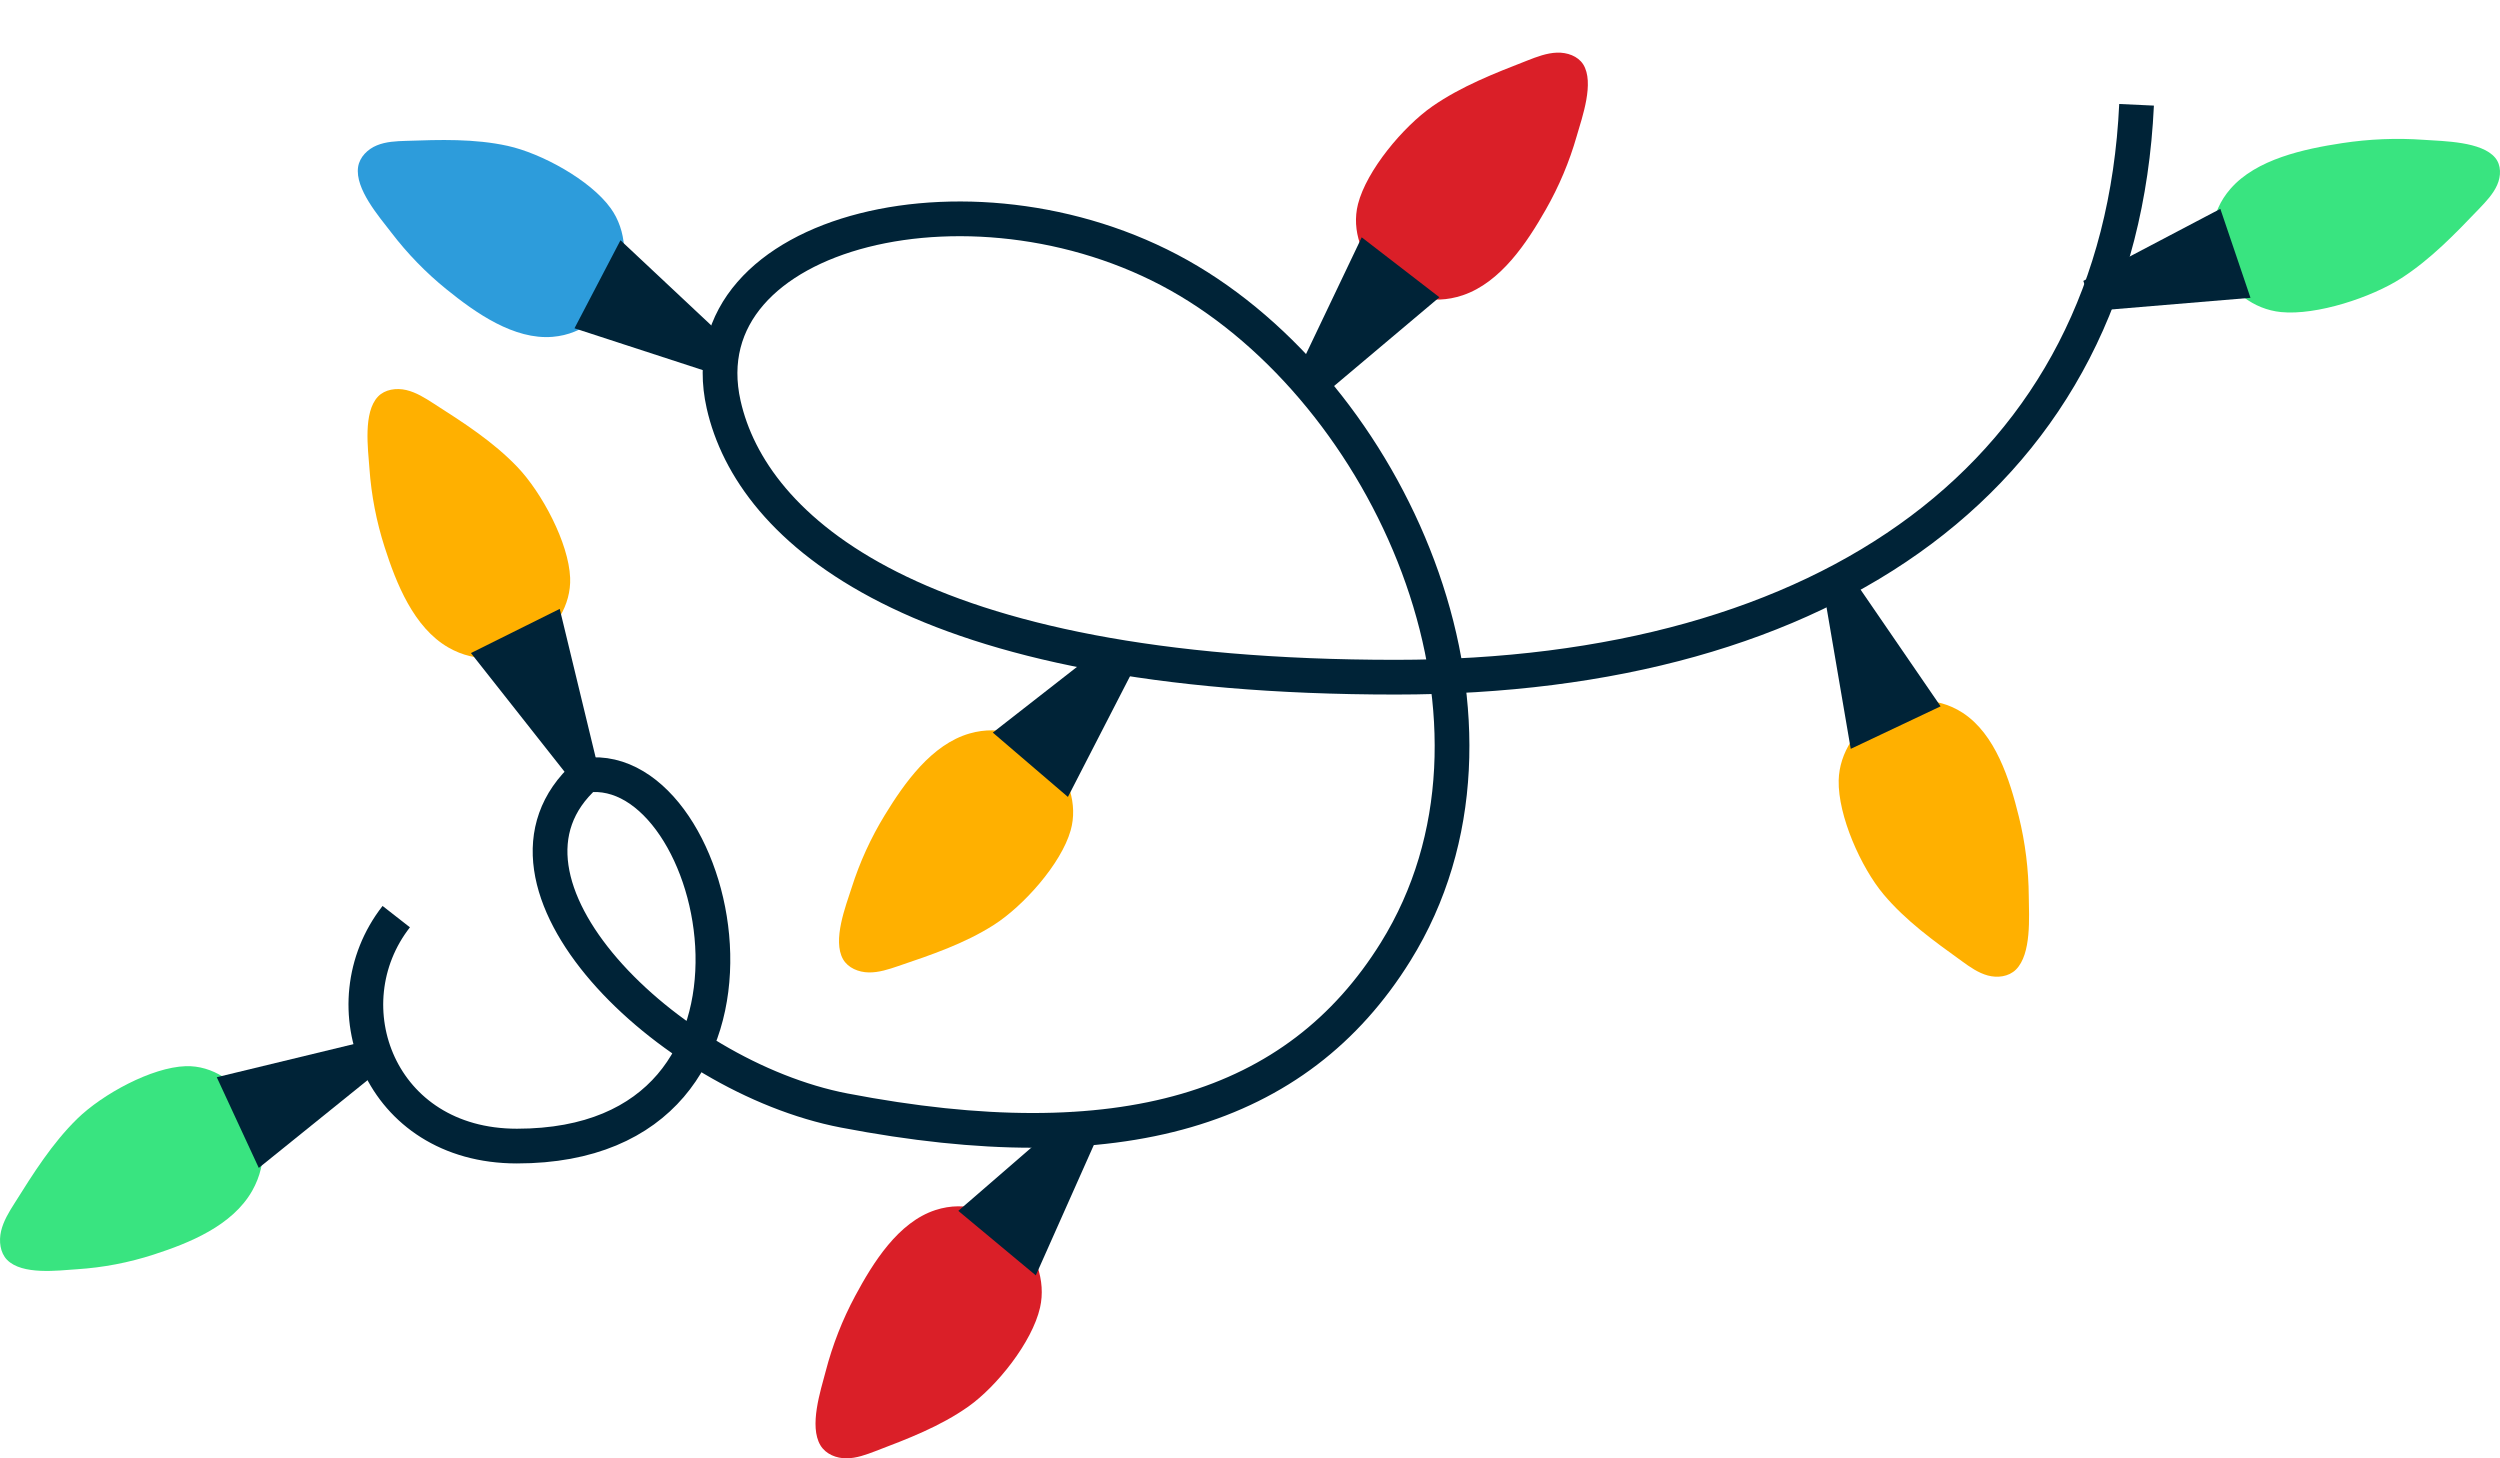
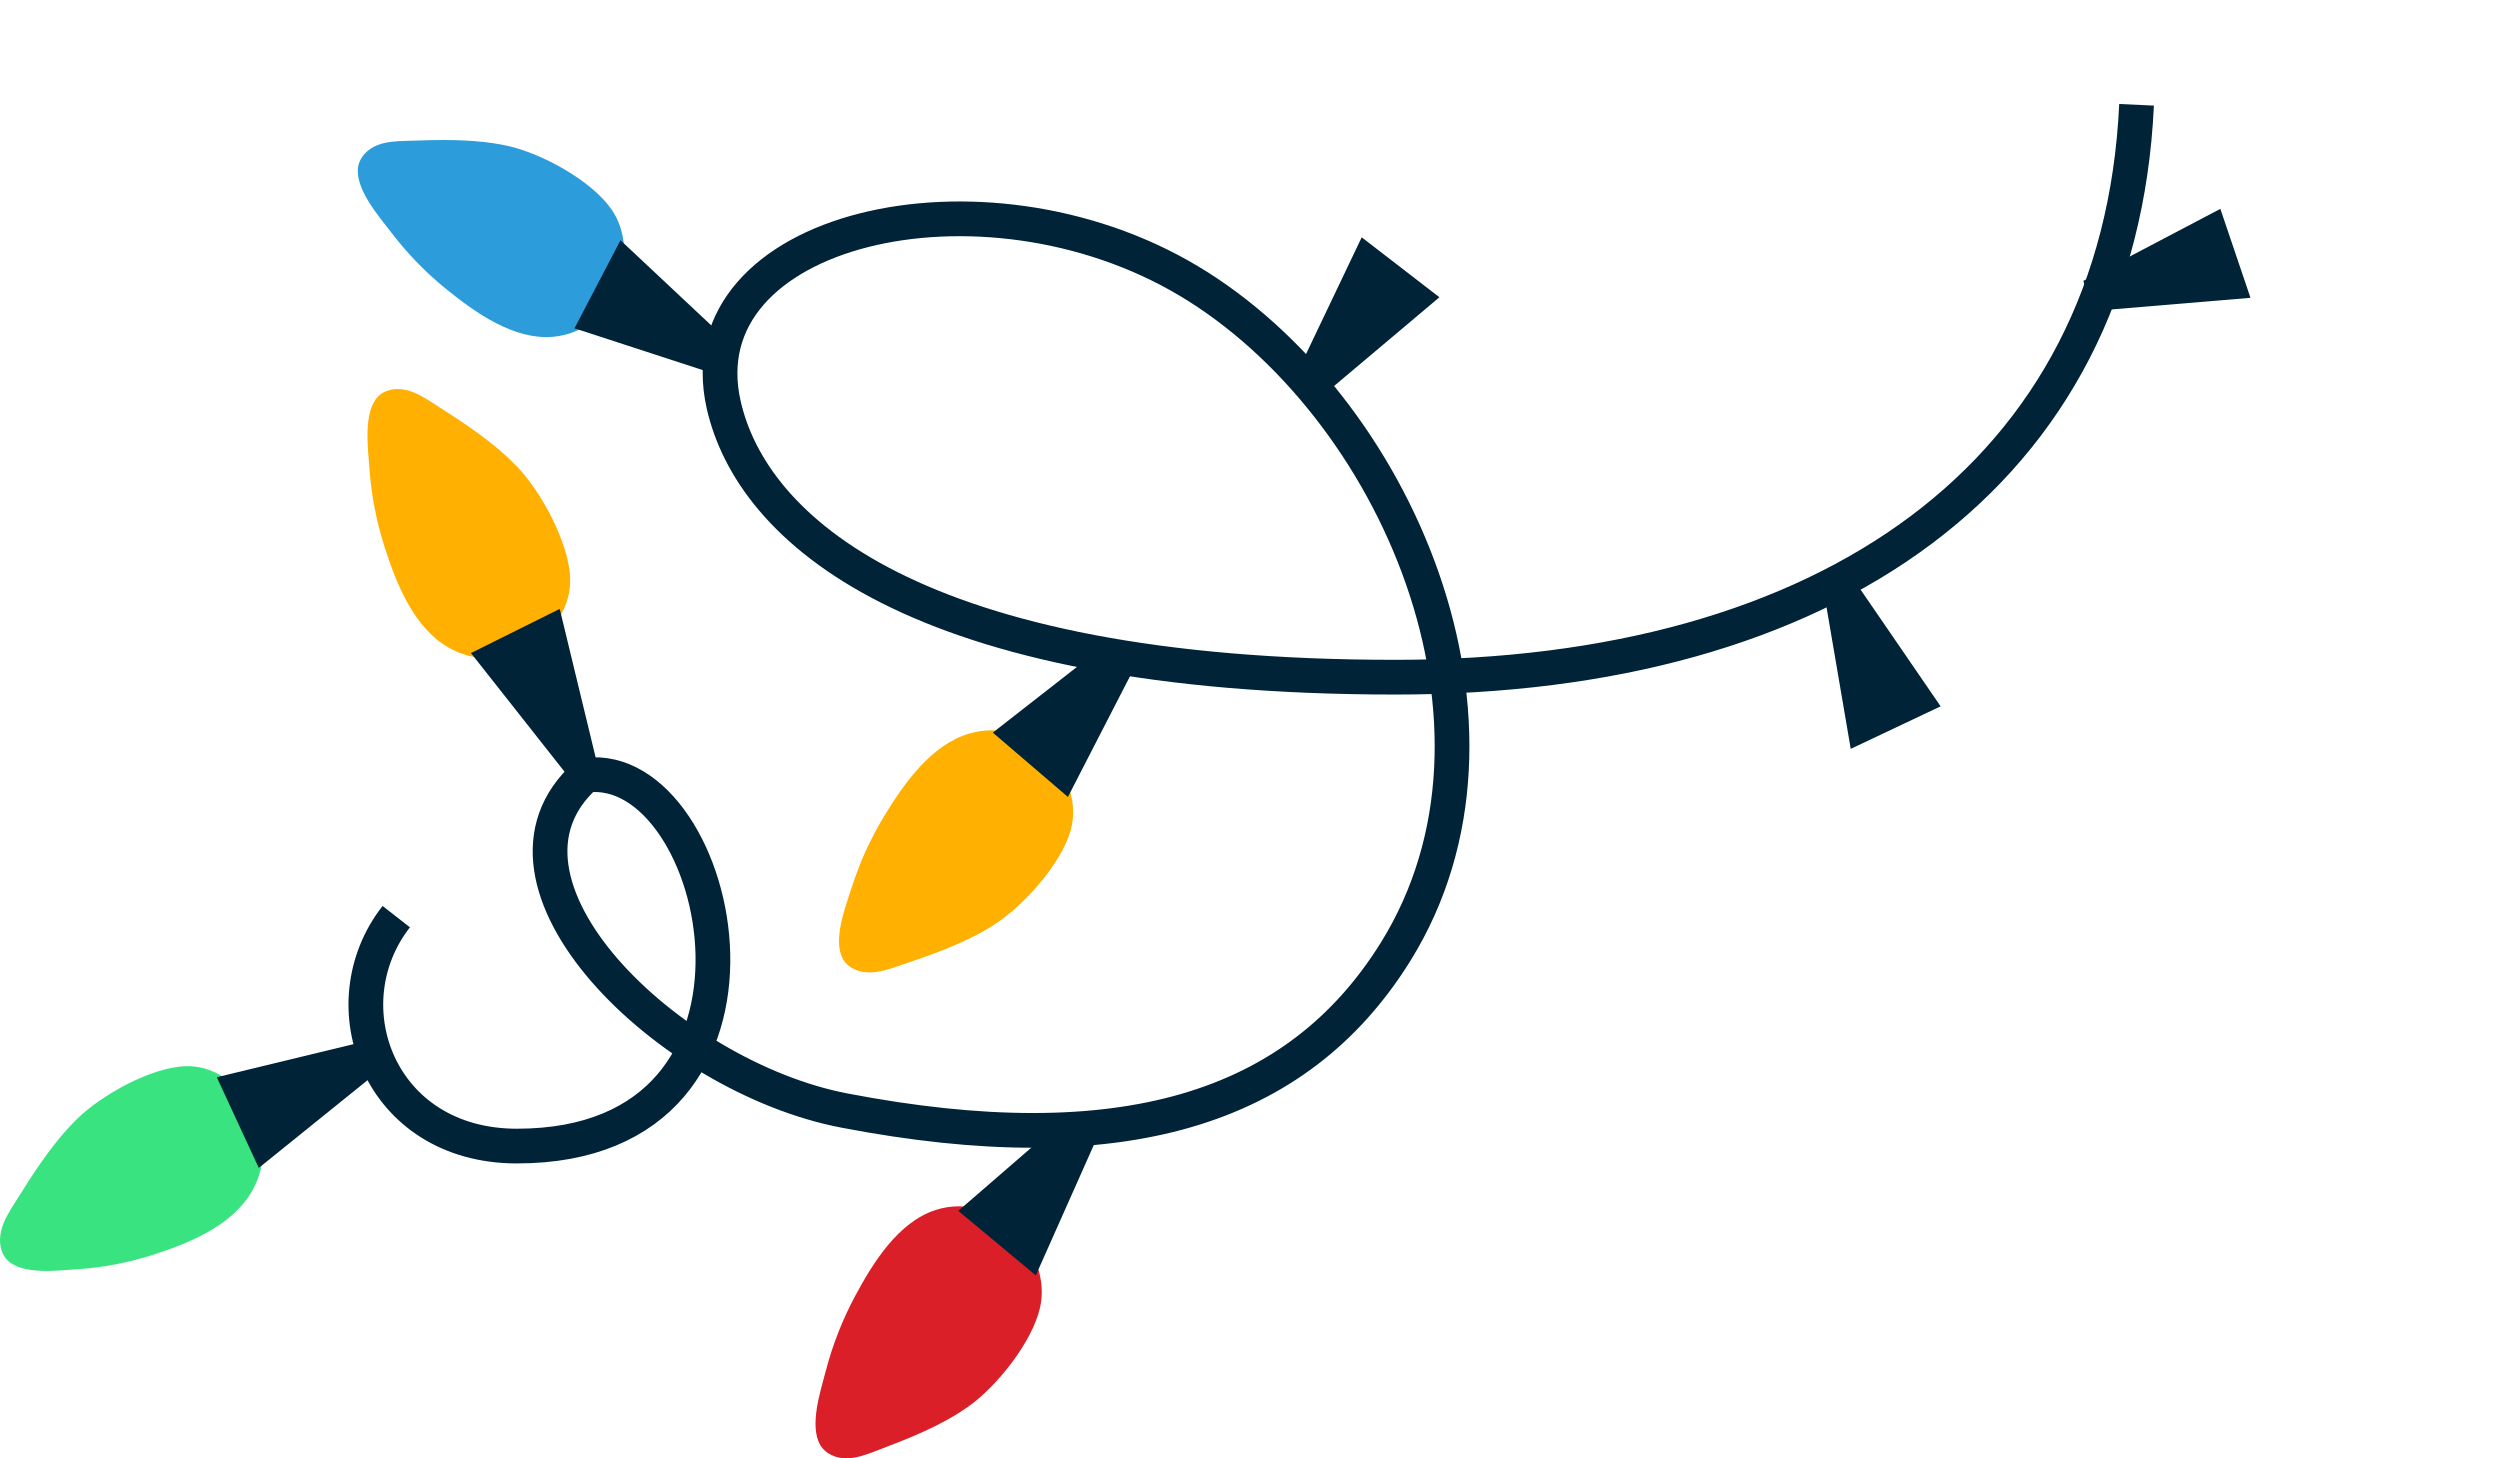
<svg xmlns="http://www.w3.org/2000/svg" width="72" height="42" viewBox="0 0 72 42" fill="none">
-   <path d="M64.24 5.435C64.984 4.583 66.353 4.29 67.455 4.122C68.235 4.003 69.025 3.971 69.808 4.027C70.389 4.067 71.473 4.076 71.861 4.543C72.04 4.759 72.032 5.071 71.918 5.328C71.805 5.585 71.601 5.801 71.401 6.01C70.709 6.732 70.013 7.46 69.158 8.012C68.304 8.564 66.719 9.089 65.695 8.988C64.097 8.83 63.02 6.834 64.24 5.435Z" fill="#39E480" />
  <path d="M63.946 6.015L60 8.09L60.293 8.955L64.814 8.577L63.946 6.015Z" fill="#002337" />
  <path d="M12.91 18.646C11.912 18.07 11.41 16.795 11.077 15.756C10.841 15.021 10.694 14.262 10.64 13.495C10.599 12.926 10.454 11.875 10.887 11.421C11.088 11.212 11.415 11.167 11.7 11.233C11.985 11.3 12.241 11.461 12.487 11.62C13.342 12.168 14.204 12.719 14.904 13.453C15.604 14.187 16.379 15.633 16.42 16.64C16.483 18.213 14.548 19.592 12.91 18.646Z" fill="#FFB000" />
  <path d="M13.563 18.808L16.3 22.278L17.163 21.849L16.12 17.536L13.563 18.808Z" fill="#002337" />
-   <path d="M56.524 20.528C57.467 21.141 57.88 22.45 58.142 23.515C58.328 24.267 58.424 25.043 58.429 25.823C58.435 26.403 58.511 27.475 58.058 27.925C57.848 28.132 57.524 28.169 57.248 28.094C56.973 28.019 56.732 27.849 56.5 27.68C55.696 27.101 54.884 26.518 54.243 25.753C53.602 24.988 52.931 23.499 52.954 22.474C52.99 20.873 54.975 19.524 56.524 20.528Z" fill="#FFB000" />
  <path d="M55.89 20.342L53.421 16.743L52.547 17.156L53.301 21.567L55.89 20.342Z" fill="#002337" />
  <path d="M61.533 3.018C61.036 13.691 52.6 19.503 40.194 19.503C26.299 19.503 21.645 15.223 20.841 11.652C19.695 6.568 28.284 4.535 34.239 8.093C40.194 11.652 44.226 20.919 40.194 27.409C37.352 31.983 32.254 33.508 24.314 31.983C19.232 31.007 13.451 25.382 16.87 22.326C20.841 21.824 23.322 33.007 14.886 33.007C10.916 33.007 9.427 28.94 11.412 26.399" stroke="#002337" />
  <path d="M15.914 9.701C14.804 9.792 13.7 9.013 12.861 8.334C12.268 7.855 11.732 7.303 11.265 6.691C10.917 6.238 10.221 5.441 10.313 4.811C10.357 4.52 10.591 4.294 10.855 4.186C11.118 4.078 11.409 4.066 11.693 4.057C12.674 4.024 13.662 3.99 14.624 4.202C15.586 4.414 17 5.179 17.59 6C18.511 7.282 17.738 9.551 15.914 9.701Z" fill="#2D9CDB" />
  <path d="M16.545 9.455L20.635 10.788L21.082 9.932L17.87 6.919L16.545 9.455Z" fill="#002337" />
-   <path d="M42.129 8.503C43.224 8.132 43.977 6.987 44.517 6.039C44.899 5.369 45.199 4.658 45.409 3.921C45.567 3.375 45.925 2.379 45.596 1.854C45.442 1.612 45.131 1.506 44.839 1.516C44.546 1.527 44.264 1.634 43.99 1.742C43.041 2.112 42.085 2.484 41.249 3.065C40.414 3.647 39.358 4.906 39.11 5.879C38.724 7.399 40.332 9.111 42.129 8.503Z" fill="#DA1F28" />
  <path d="M41.455 8.561L38.065 11.417L37.309 10.835L39.217 6.835L41.455 8.561Z" fill="#002337" />
  <path d="M27.925 21.124C26.829 21.439 26.046 22.552 25.481 23.476C25.081 24.13 24.762 24.829 24.53 25.558C24.356 26.099 23.97 27.081 24.28 27.626C24.424 27.878 24.729 28.001 25.019 28.006C25.309 28.011 25.593 27.917 25.868 27.823C26.819 27.501 27.778 27.177 28.625 26.636C29.471 26.096 30.558 24.885 30.834 23.919C31.264 22.412 29.725 20.607 27.925 21.124Z" fill="#FFB000" />
  <path d="M28.593 21.099L32.043 18.406L32.773 19.031L30.756 22.952L28.593 21.099Z" fill="#002337" />
  <path d="M26.94 34.85C25.868 35.2 25.144 36.363 24.627 37.327C24.261 38.009 23.977 38.736 23.78 39.492C23.633 40.053 23.296 41.072 23.629 41.626C23.783 41.882 24.091 42.002 24.379 42C24.667 41.998 24.944 41.895 25.212 41.793C26.14 41.439 27.076 41.083 27.89 40.508C28.704 39.932 29.724 38.661 29.953 37.66C30.31 36.099 28.7 34.276 26.94 34.85Z" fill="#DA1F28" />
  <path d="M27.599 34.873L30.896 32.019L31.649 32.646L29.831 36.731L27.599 34.873Z" fill="#002337" />
  <path d="M7.263 34.295C6.691 35.304 5.443 35.802 4.428 36.131C3.71 36.364 2.969 36.506 2.222 36.554C1.667 36.591 0.642 36.728 0.204 36.284C0.003 36.078 -0.037 35.744 0.031 35.455C0.099 35.166 0.258 34.907 0.416 34.658C0.958 33.794 1.505 32.923 2.227 32.218C2.95 31.513 4.366 30.738 5.348 30.706C6.881 30.656 8.202 32.637 7.263 34.295Z" fill="#39E480" />
  <path d="M7.453 33.636L10.862 30.886L10.454 30.005L6.243 31.024L7.453 33.636Z" fill="#002337" />
</svg>